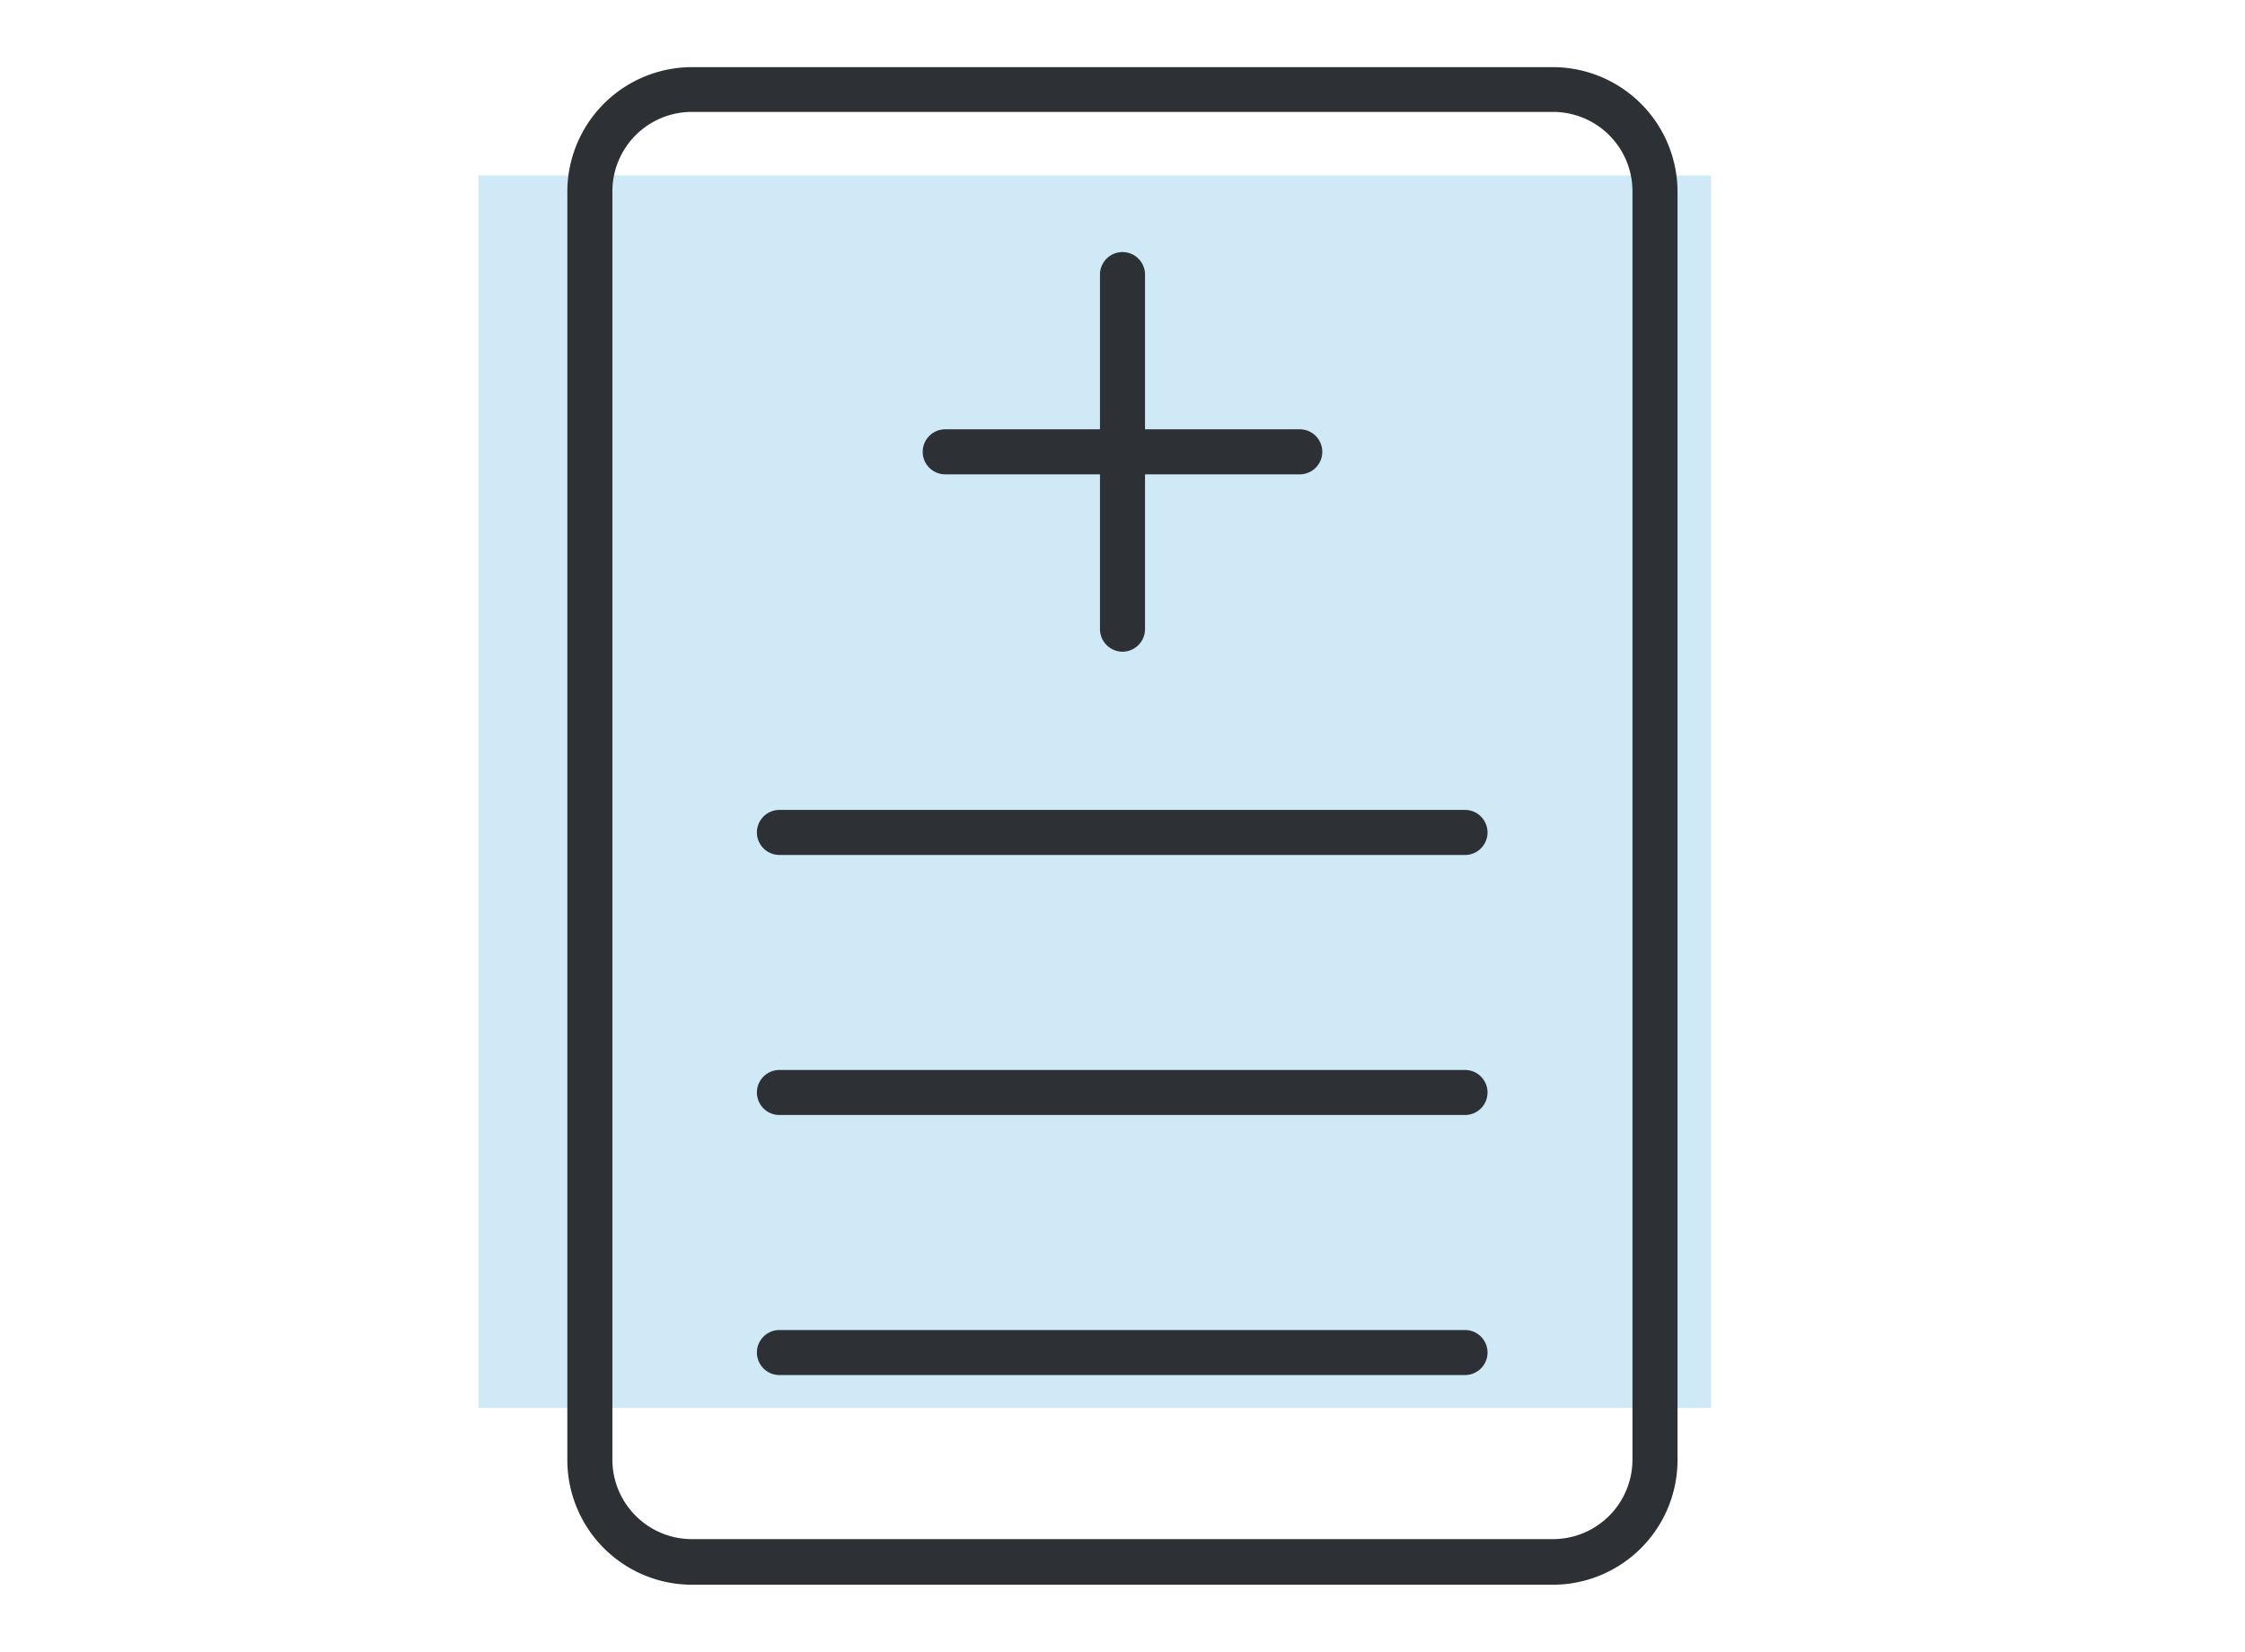
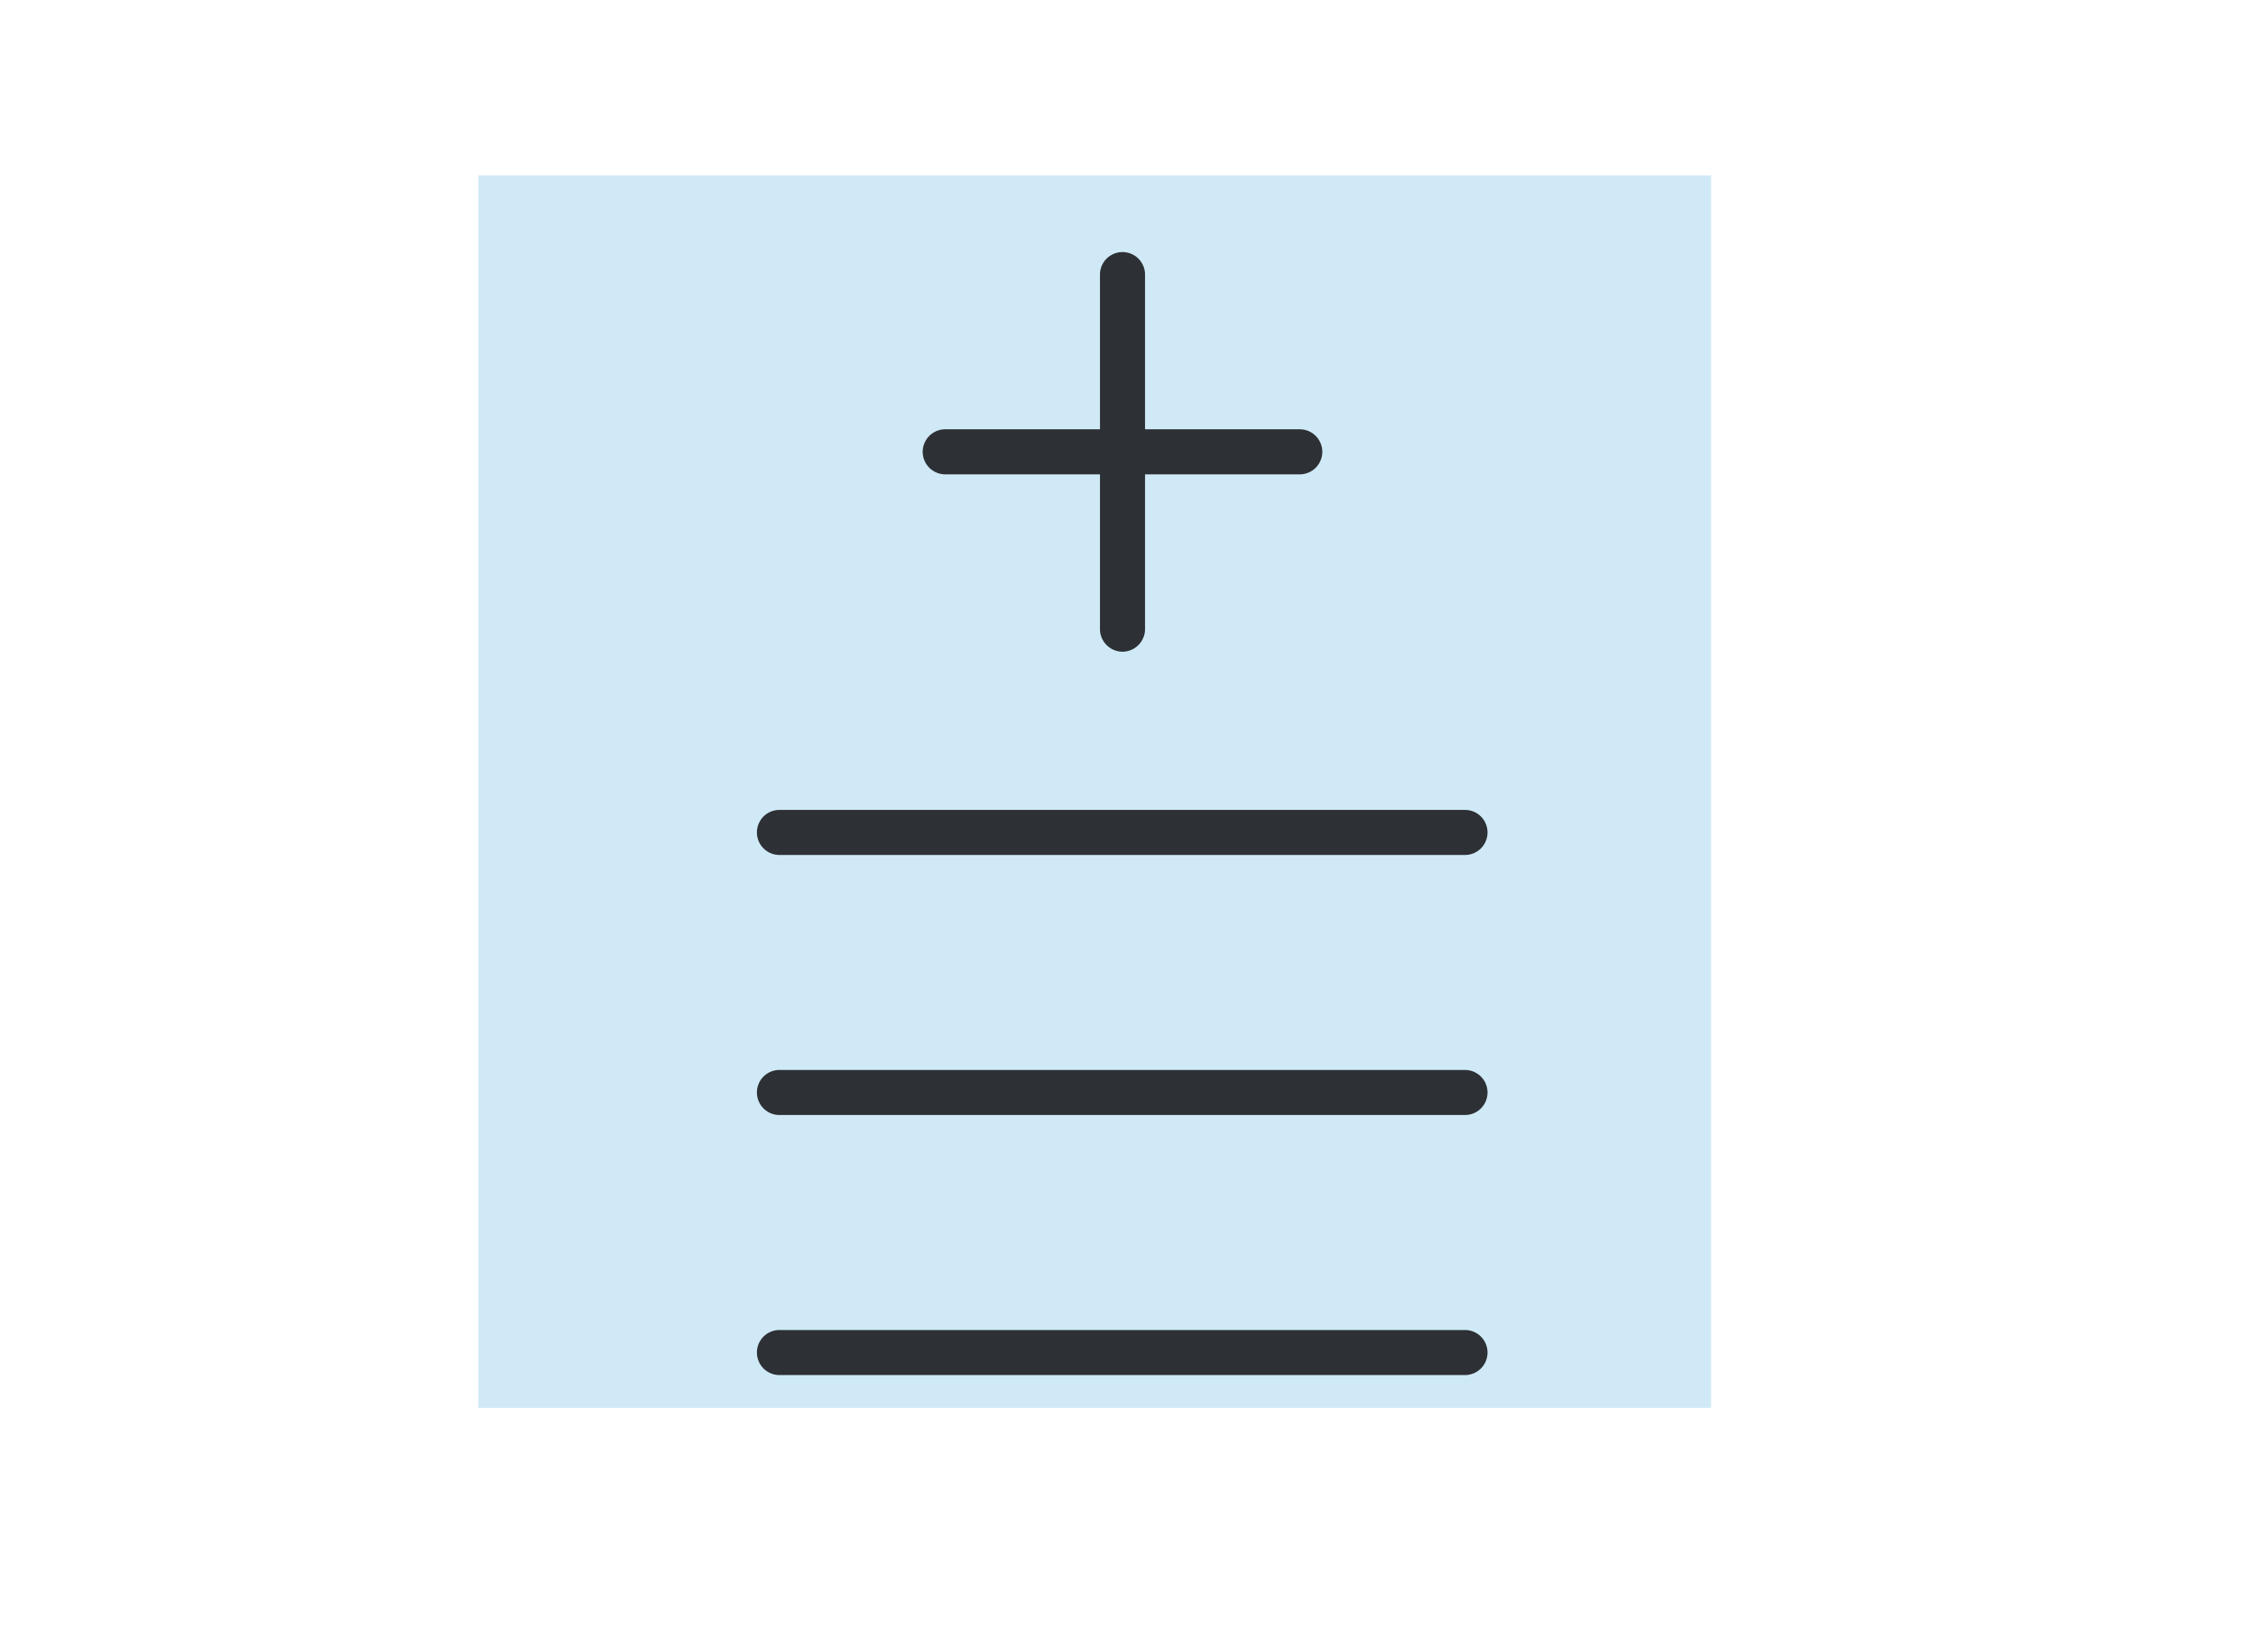
<svg xmlns="http://www.w3.org/2000/svg" viewBox="0 0 160.46 118.09">
  <defs>
    <style>.cls-1{fill:#119ad6;opacity:0.2;}.cls-2{fill:#2d3035;}</style>
  </defs>
  <g id="Layer_1" data-name="Layer 1">
    <rect class="cls-1" x="34.19" y="12.54" width="88.11" height="88.11" />
    <path class="cls-2" d="M80.23,46.59A1.62,1.62,0,0,1,78.62,45V19.63a1.61,1.61,0,1,1,3.22,0V45A1.62,1.62,0,0,1,80.23,46.59Z" />
    <path class="cls-2" d="M92.9,33.91H67.56a1.61,1.61,0,1,1,0-3.22H92.9a1.61,1.61,0,1,1,0,3.22Z" />
-     <path class="cls-2" d="M111,113.29H49.45a8.92,8.92,0,0,1-8.9-8.91V13.71a8.92,8.92,0,0,1,8.9-8.91H111a8.92,8.92,0,0,1,8.9,8.91v90.67A8.92,8.92,0,0,1,111,113.29ZM49.45,8a5.68,5.68,0,0,0-5.68,5.68v90.67a5.69,5.69,0,0,0,5.68,5.68H111a5.69,5.69,0,0,0,5.68-5.68V13.71A5.68,5.68,0,0,0,111,8Z" />
    <path class="cls-2" d="M104.71,61.12h-49a1.61,1.61,0,0,1,0-3.22h49a1.61,1.61,0,0,1,0,3.22Z" />
    <path class="cls-2" d="M104.71,79.71h-49a1.61,1.61,0,0,1,0-3.22h49a1.61,1.61,0,0,1,0,3.22Z" />
    <path class="cls-2" d="M104.71,98.3h-49a1.61,1.61,0,0,1,0-3.22h49a1.61,1.61,0,0,1,0,3.22Z" />
  </g>
</svg>